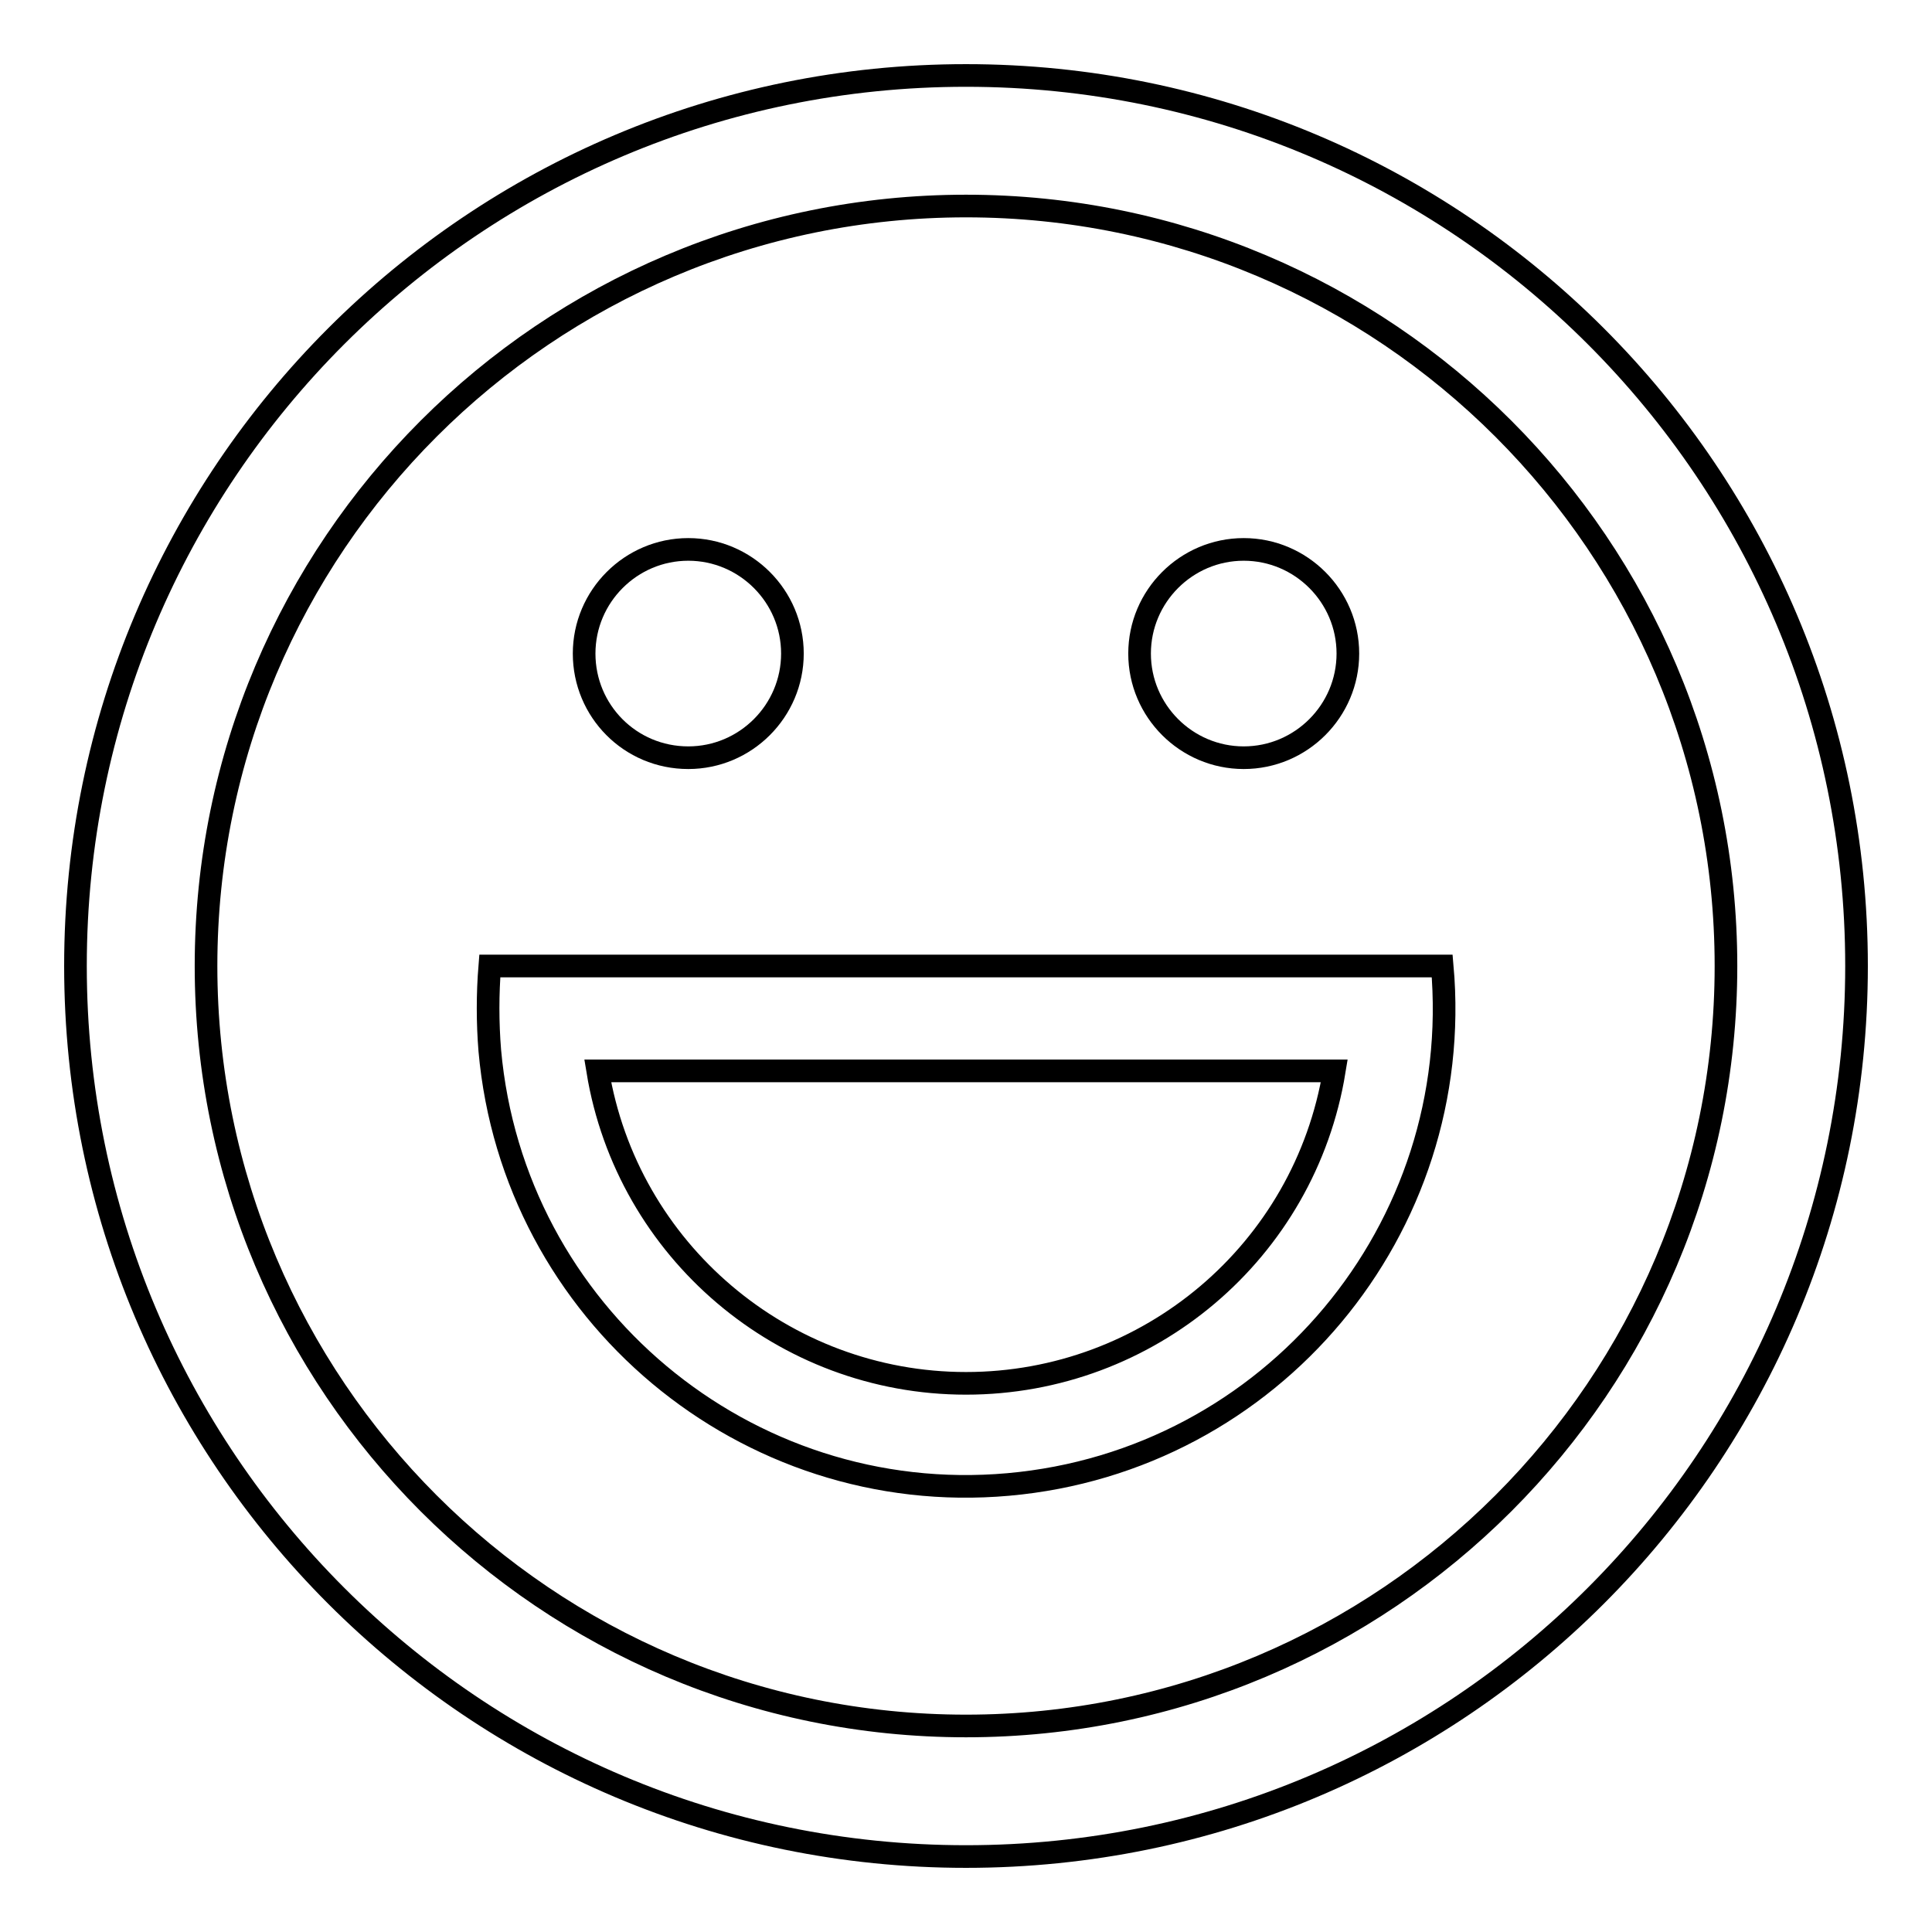
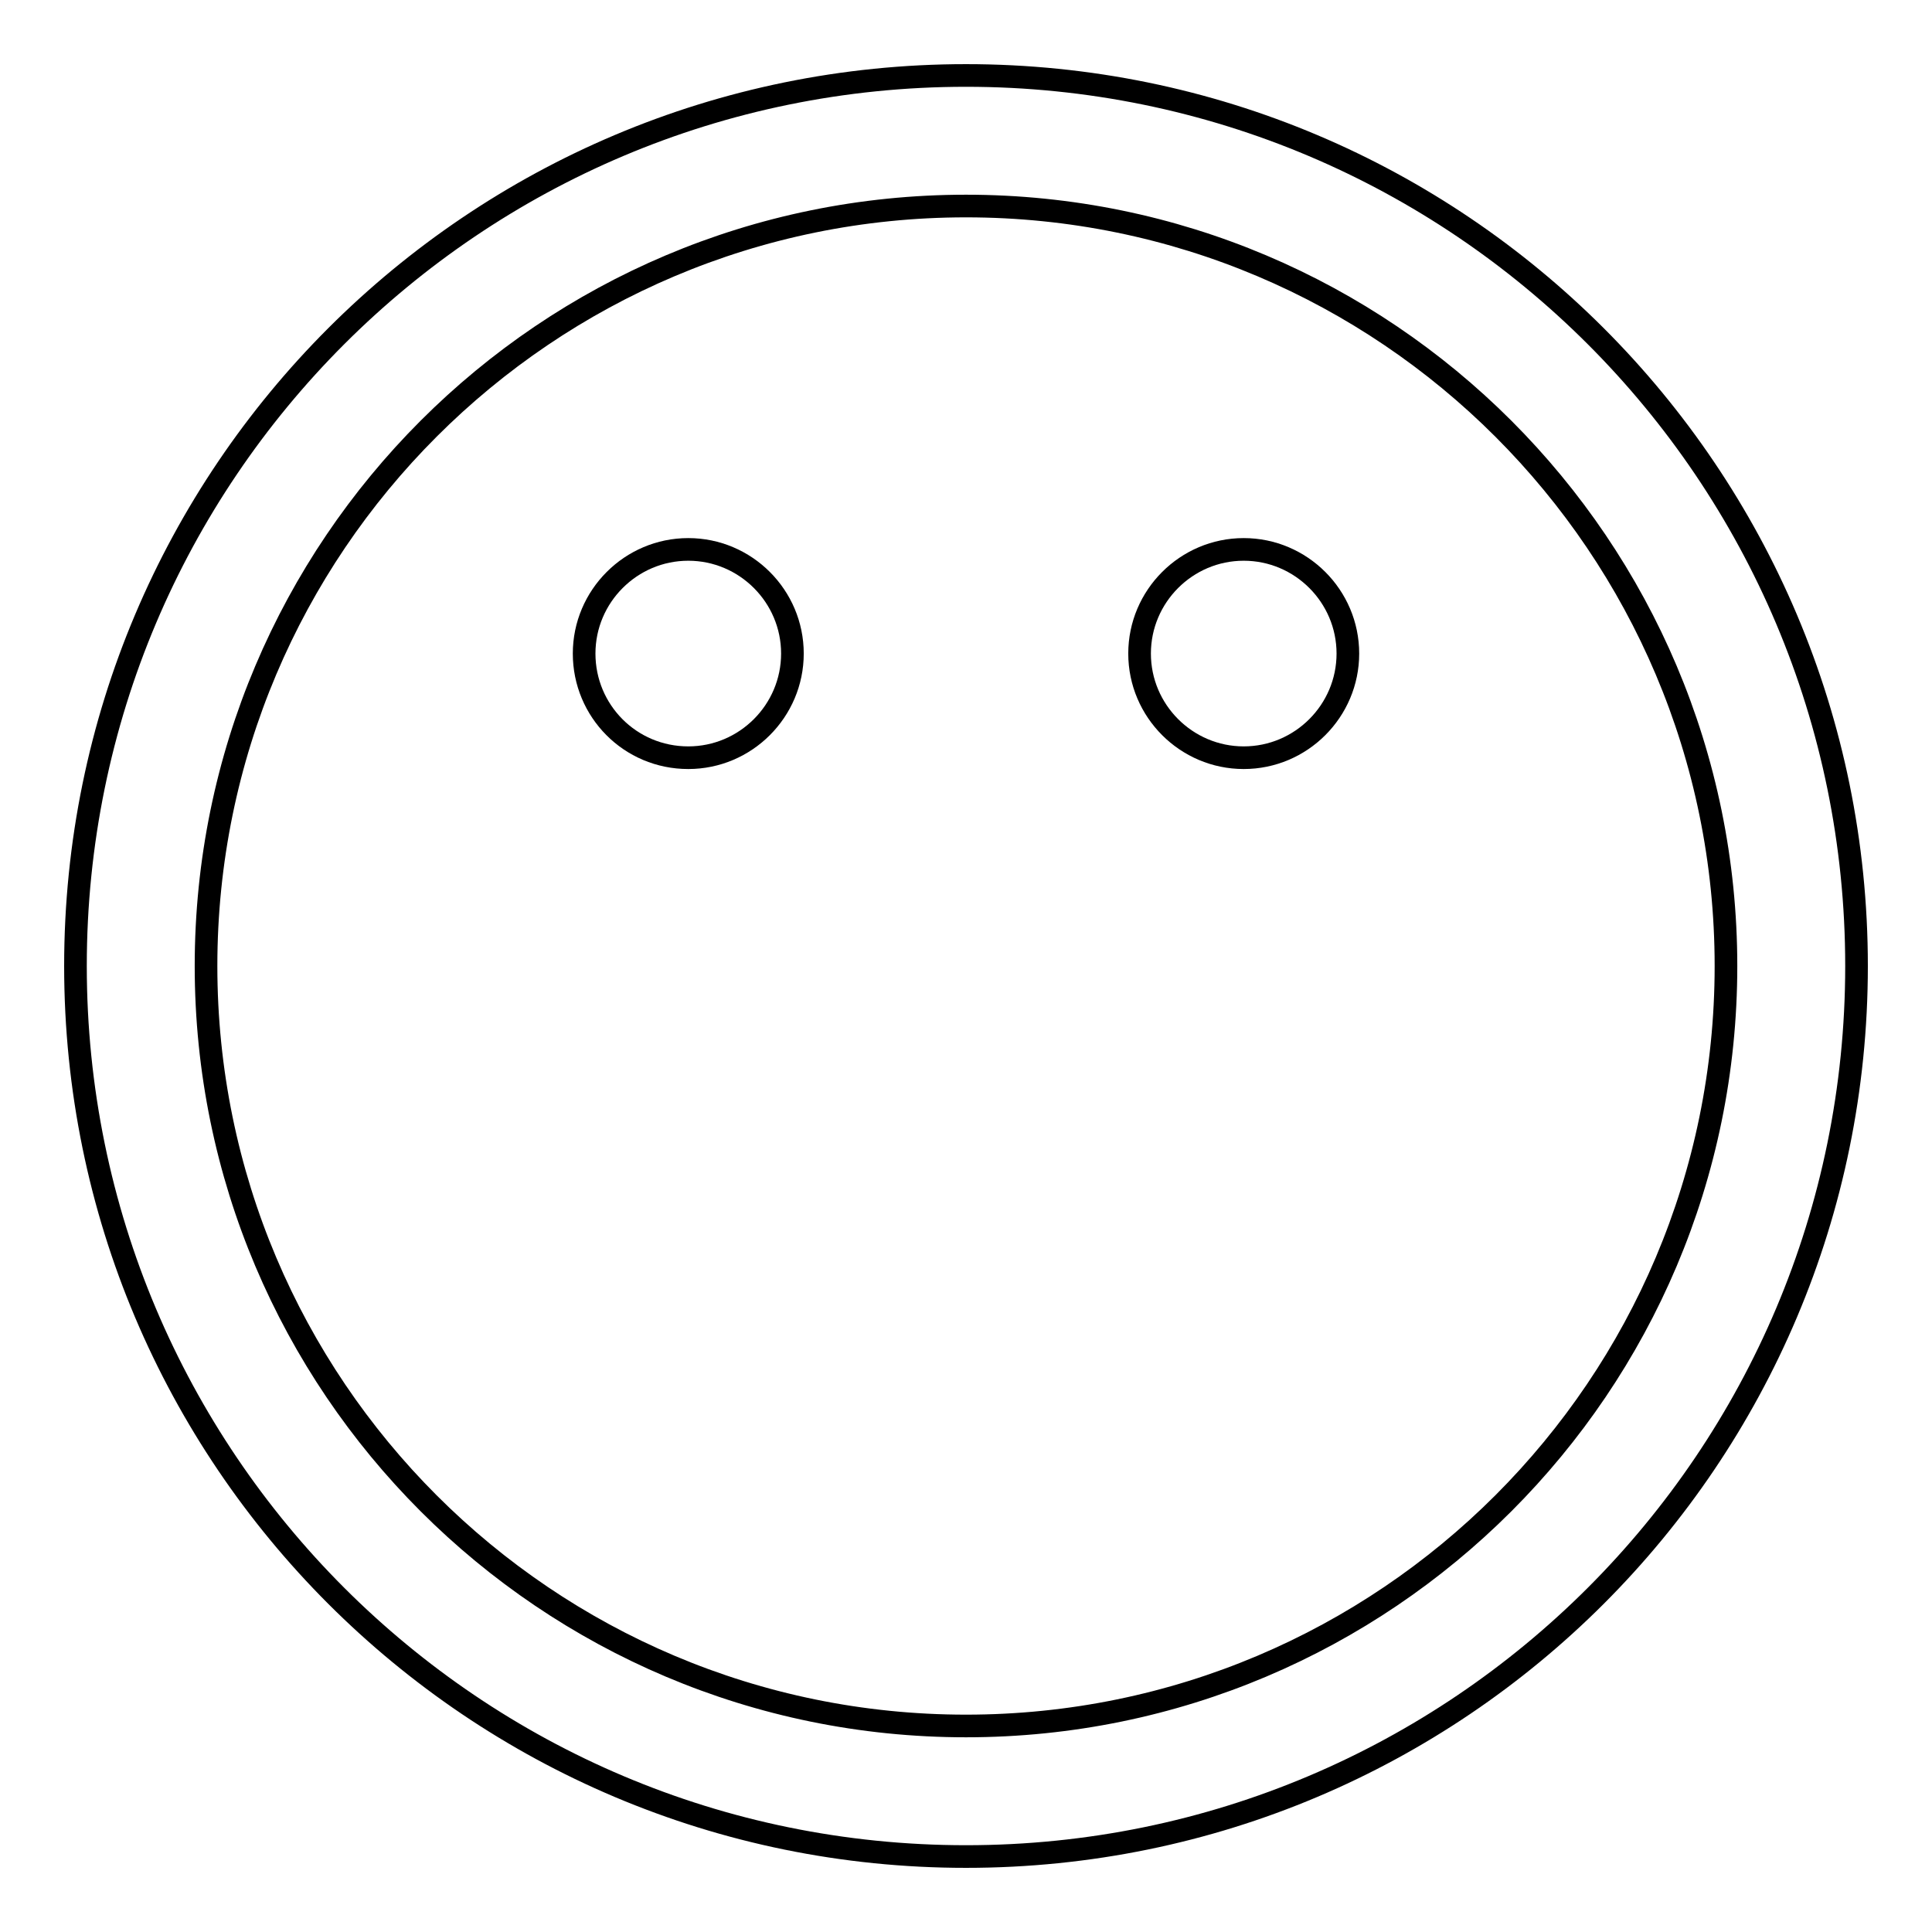
<svg xmlns="http://www.w3.org/2000/svg" version="1.1" x="0px" y="0px" viewBox="0 0 256 256" enable-background="new 0 0 256 256" xml:space="preserve">
  <g>
    <path stroke-width="3" fill-opacity="0" stroke="#000000" d="M128,246c-65.2,0-118-52.8-118-118S62.8,10,128,10c65.2,0,118,52.8,118,118S193.2,246,128,246z M128,228.7 c55.6,0,100.7-45.1,100.7-100.7S183.6,27.3,128,27.3S27.3,72.4,27.3,128S72.4,228.7,128,228.7z" />
-     <path stroke-width="3" fill-opacity="0" stroke="#000000" d="M128,183.3c24.2,0,44.9-17.5,48.8-41.4H79.2C83.1,165.7,103.8,183.3,128,183.3z M191.1,128 c3.1,34.8-22.6,65.6-57.5,68.7C98.8,199.8,68,174,64.9,139.2c-0.3-3.7-0.3-7.5,0-11.2H191.1z" />
    <path stroke-width="3" fill-opacity="0" stroke="#000000" d="M91.2,100.4c7.6,0,13.8-6.2,13.8-13.8c0-7.6-6.2-13.8-13.8-13.8c0,0,0,0,0,0c-7.6,0-13.8,6.2-13.8,13.8 C77.4,94.2,83.5,100.4,91.2,100.4z M164.8,100.4c7.6,0,13.8-6.2,13.8-13.8c0-7.6-6.2-13.8-13.8-13.8c0,0,0,0,0,0 c-7.6,0-13.8,6.2-13.8,13.8C151,94.2,157.2,100.4,164.8,100.4z" />
  </g>
</svg>